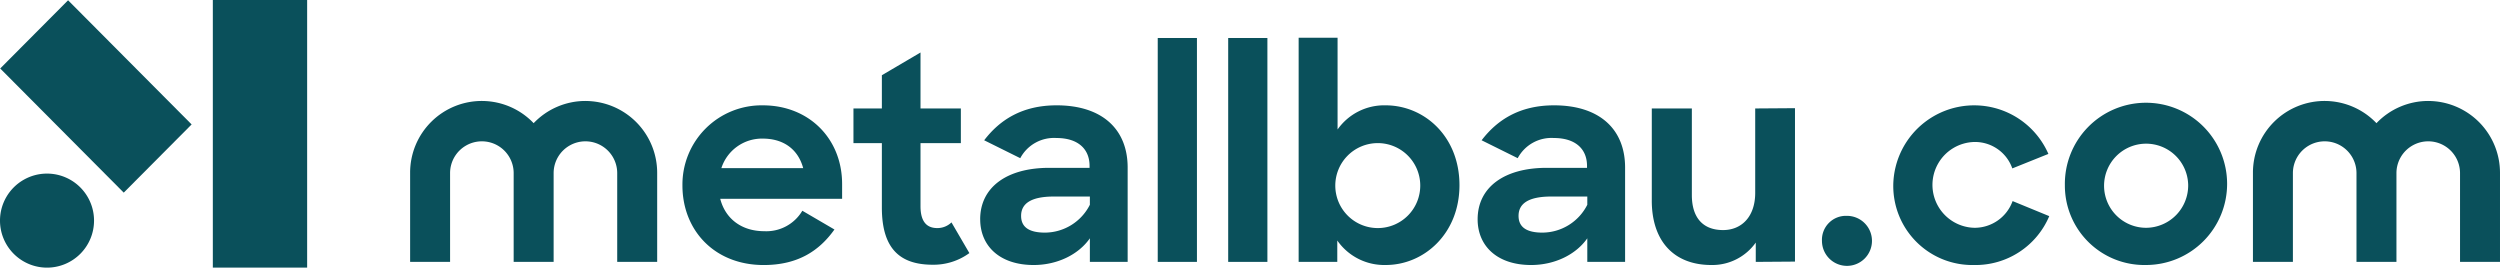
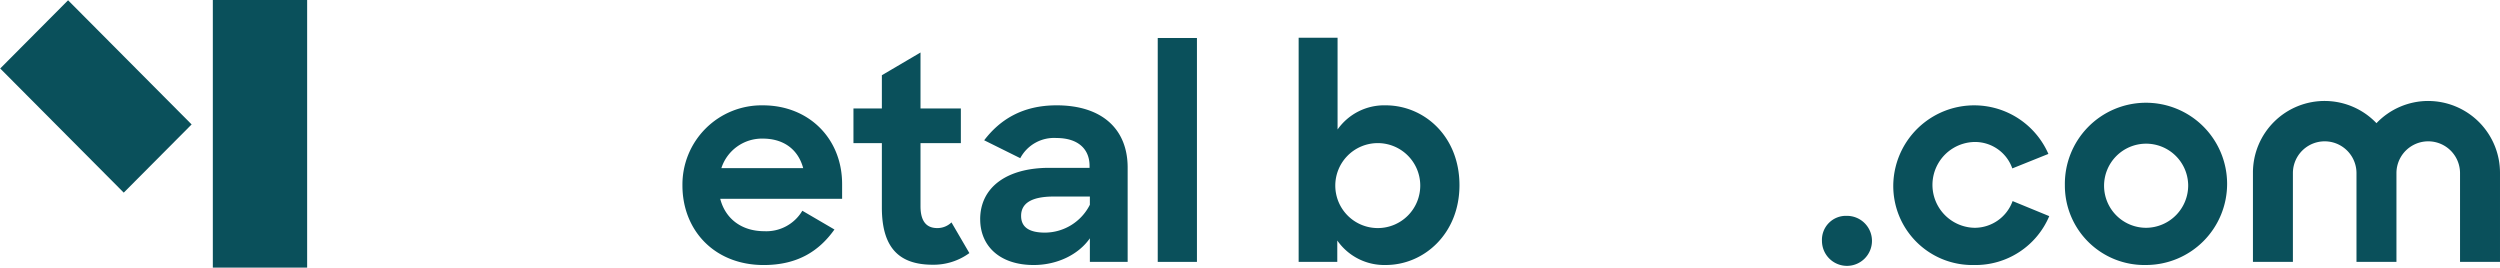
<svg xmlns="http://www.w3.org/2000/svg" width="541.788" height="58">
  <defs>
    <clipPath id="a">
      <path fill="none" d="M0 0h541.788v58H0z" data-name="Rectangle 2848" />
    </clipPath>
  </defs>
  <g fill="#0a505b" clip-path="url(#a)" data-name="Group 23056">
    <path d="M147.895 40.191a17.165 17.165 0 0 1 17.426-17.363c9.974 0 17.178 7.2 17.178 17.056v3.2h-26.415c1.108 4.311 4.619 7.02 9.545 7.02a9.065 9.065 0 0 0 8.25-4.433l6.957 4.064c-3.325 4.679-8 7.7-15.332 7.7-10.714 0-17.61-7.574-17.61-17.241m8.436-3.756h17.733c-1.109-4.125-4.31-6.4-8.743-6.4a9.245 9.245 0 0 0-8.99 6.4" data-name="Path 15865" />
    <path d="M184.957 23.503h6.157v-7.2l8.374-4.926v12.126h8.745v7.512h-8.745v13.671c0 3.509 1.479 4.741 3.633 4.741a4.376 4.376 0 0 0 3.078-1.231l3.879 6.65a13.148 13.148 0 0 1-7.943 2.524c-6.957 0-11.022-3.325-11.022-12.376V31.016h-6.156Z" data-name="Path 15866" />
    <path d="M212.419 47.518c0-6.9 5.726-11.145 14.961-11.145h8.745v-.431c0-3.571-2.4-6.034-7.2-6.034a8.285 8.285 0 0 0-7.82 4.371l-7.819-3.879c3.385-4.434 8.251-7.574 15.7-7.574 9.79 0 15.393 5.111 15.393 13.485v20.443h-8.189v-5.11c-2.4 3.448-6.958 5.788-12.192 5.788-7.266 0-11.575-4.064-11.575-9.914m23.767-3.14v-1.787h-7.82c-5.049 0-7.081 1.6-7.081 4.187 0 2.4 1.662 3.633 5.173 3.633a10.964 10.964 0 0 0 9.729-6.034" data-name="Path 15867" />
    <path d="M250.899 8.234h8.497v48.52h-8.497z" data-name="Rectangle 2845" />
-     <path d="M266.168 8.234h8.497v48.52h-8.497z" data-name="Rectangle 2846" />
    <path d="M289.81 52.136v4.614h-8.374V8.172h8.436v19.889a12.355 12.355 0 0 1 10.407-5.234c8.374 0 16.01 6.711 16.01 17.3s-7.758 17.3-15.948 17.3a12.407 12.407 0 0 1-10.528-5.3m17.976-12.06a9.206 9.206 0 1 0-9.175 9.359 9.2 9.2 0 0 0 9.175-9.359" data-name="Path 15868" />
-     <path d="M320.226 47.518c0-6.9 5.725-11.145 14.962-11.145h8.743v-.431c0-3.571-2.4-6.034-7.2-6.034a8.285 8.285 0 0 0-7.82 4.371l-7.823-3.878c3.386-4.434 8.25-7.574 15.7-7.574 9.79 0 15.394 5.111 15.394 13.485v20.442h-8.19v-5.11c-2.4 3.448-6.957 5.788-12.191 5.788-7.266 0-11.576-4.064-11.576-9.914m23.767-3.14v-1.787h-7.819c-5.05 0-7.08 1.6-7.08 4.187 0 2.4 1.662 3.633 5.172 3.633a10.964 10.964 0 0 0 9.728-6.034" data-name="Path 15869" />
-     <path d="M357.968 43.455v-19.95h8.682v18.78c0 4.679 2.216 7.574 6.773 7.574 4 0 6.957-2.895 6.957-8.066V23.505l8.621-.062v33.25l-8.5.062v-4.188a11.533 11.533 0 0 1-9.606 4.864c-8.19 0-12.93-5.233-12.93-13.977" data-name="Path 15870" />
    <path d="M400.204 46.779a5.419 5.419 0 1 1-5.357 5.418 5.19 5.19 0 0 1 5.357-5.418" data-name="Path 15871" />
    <path d="M410.3 40.129a17.542 17.542 0 0 1 33.618-6.773l-7.819 3.141a8.562 8.562 0 0 0-8.25-5.726 9.3 9.3 0 0 0 .062 18.595 8.749 8.749 0 0 0 8.251-5.789l7.943 3.264a17.345 17.345 0 0 1-16.317 10.591 17.128 17.128 0 0 1-17.487-17.3" data-name="Path 15872" />
    <path d="M447.489 40.129a17.581 17.581 0 1 1 17.548 17.3 17.218 17.218 0 0 1-17.548-17.3m26.723-.062a9.115 9.115 0 1 0-9.113 9.3 9.174 9.174 0 0 0 9.113-9.3" data-name="Path 15873" />
    <path d="M46.123 0h20.439v58H46.123z" data-name="Rectangle 2847" />
    <path d="M41.527 26.966 26.818 41.748.046 14.842 14.754.061Z" data-name="Path 15874" />
-     <path d="M10.19 58A10.19 10.19 0 0 1 0 47.81v-.1a10.19 10.19 0 0 1 20.379 0v.1A10.19 10.19 0 0 1 10.189 58" data-name="Path 15875" />
-     <path d="M126.871 21.881a15.5 15.5 0 0 0-11.221 4.812A15.531 15.531 0 0 0 88.88 37.43v19.324h8.66V37.435a6.89 6.89 0 0 1 13.779 0v19.319h8.661V37.435a6.89 6.89 0 0 1 13.779 0v19.319h8.661V37.435a15.568 15.568 0 0 0-15.55-15.55" data-name="Path 15876" />
    <path d="M526.238 21.881a15.5 15.5 0 0 0-11.221 4.812 15.531 15.531 0 0 0-26.77 10.737v19.324h8.66V37.435a6.89 6.89 0 0 1 13.779 0v19.319h8.661V37.435a6.89 6.89 0 0 1 13.779 0v19.319h8.661V37.435a15.568 15.568 0 0 0-15.55-15.55" data-name="Path 15877" />
  </g>
</svg>